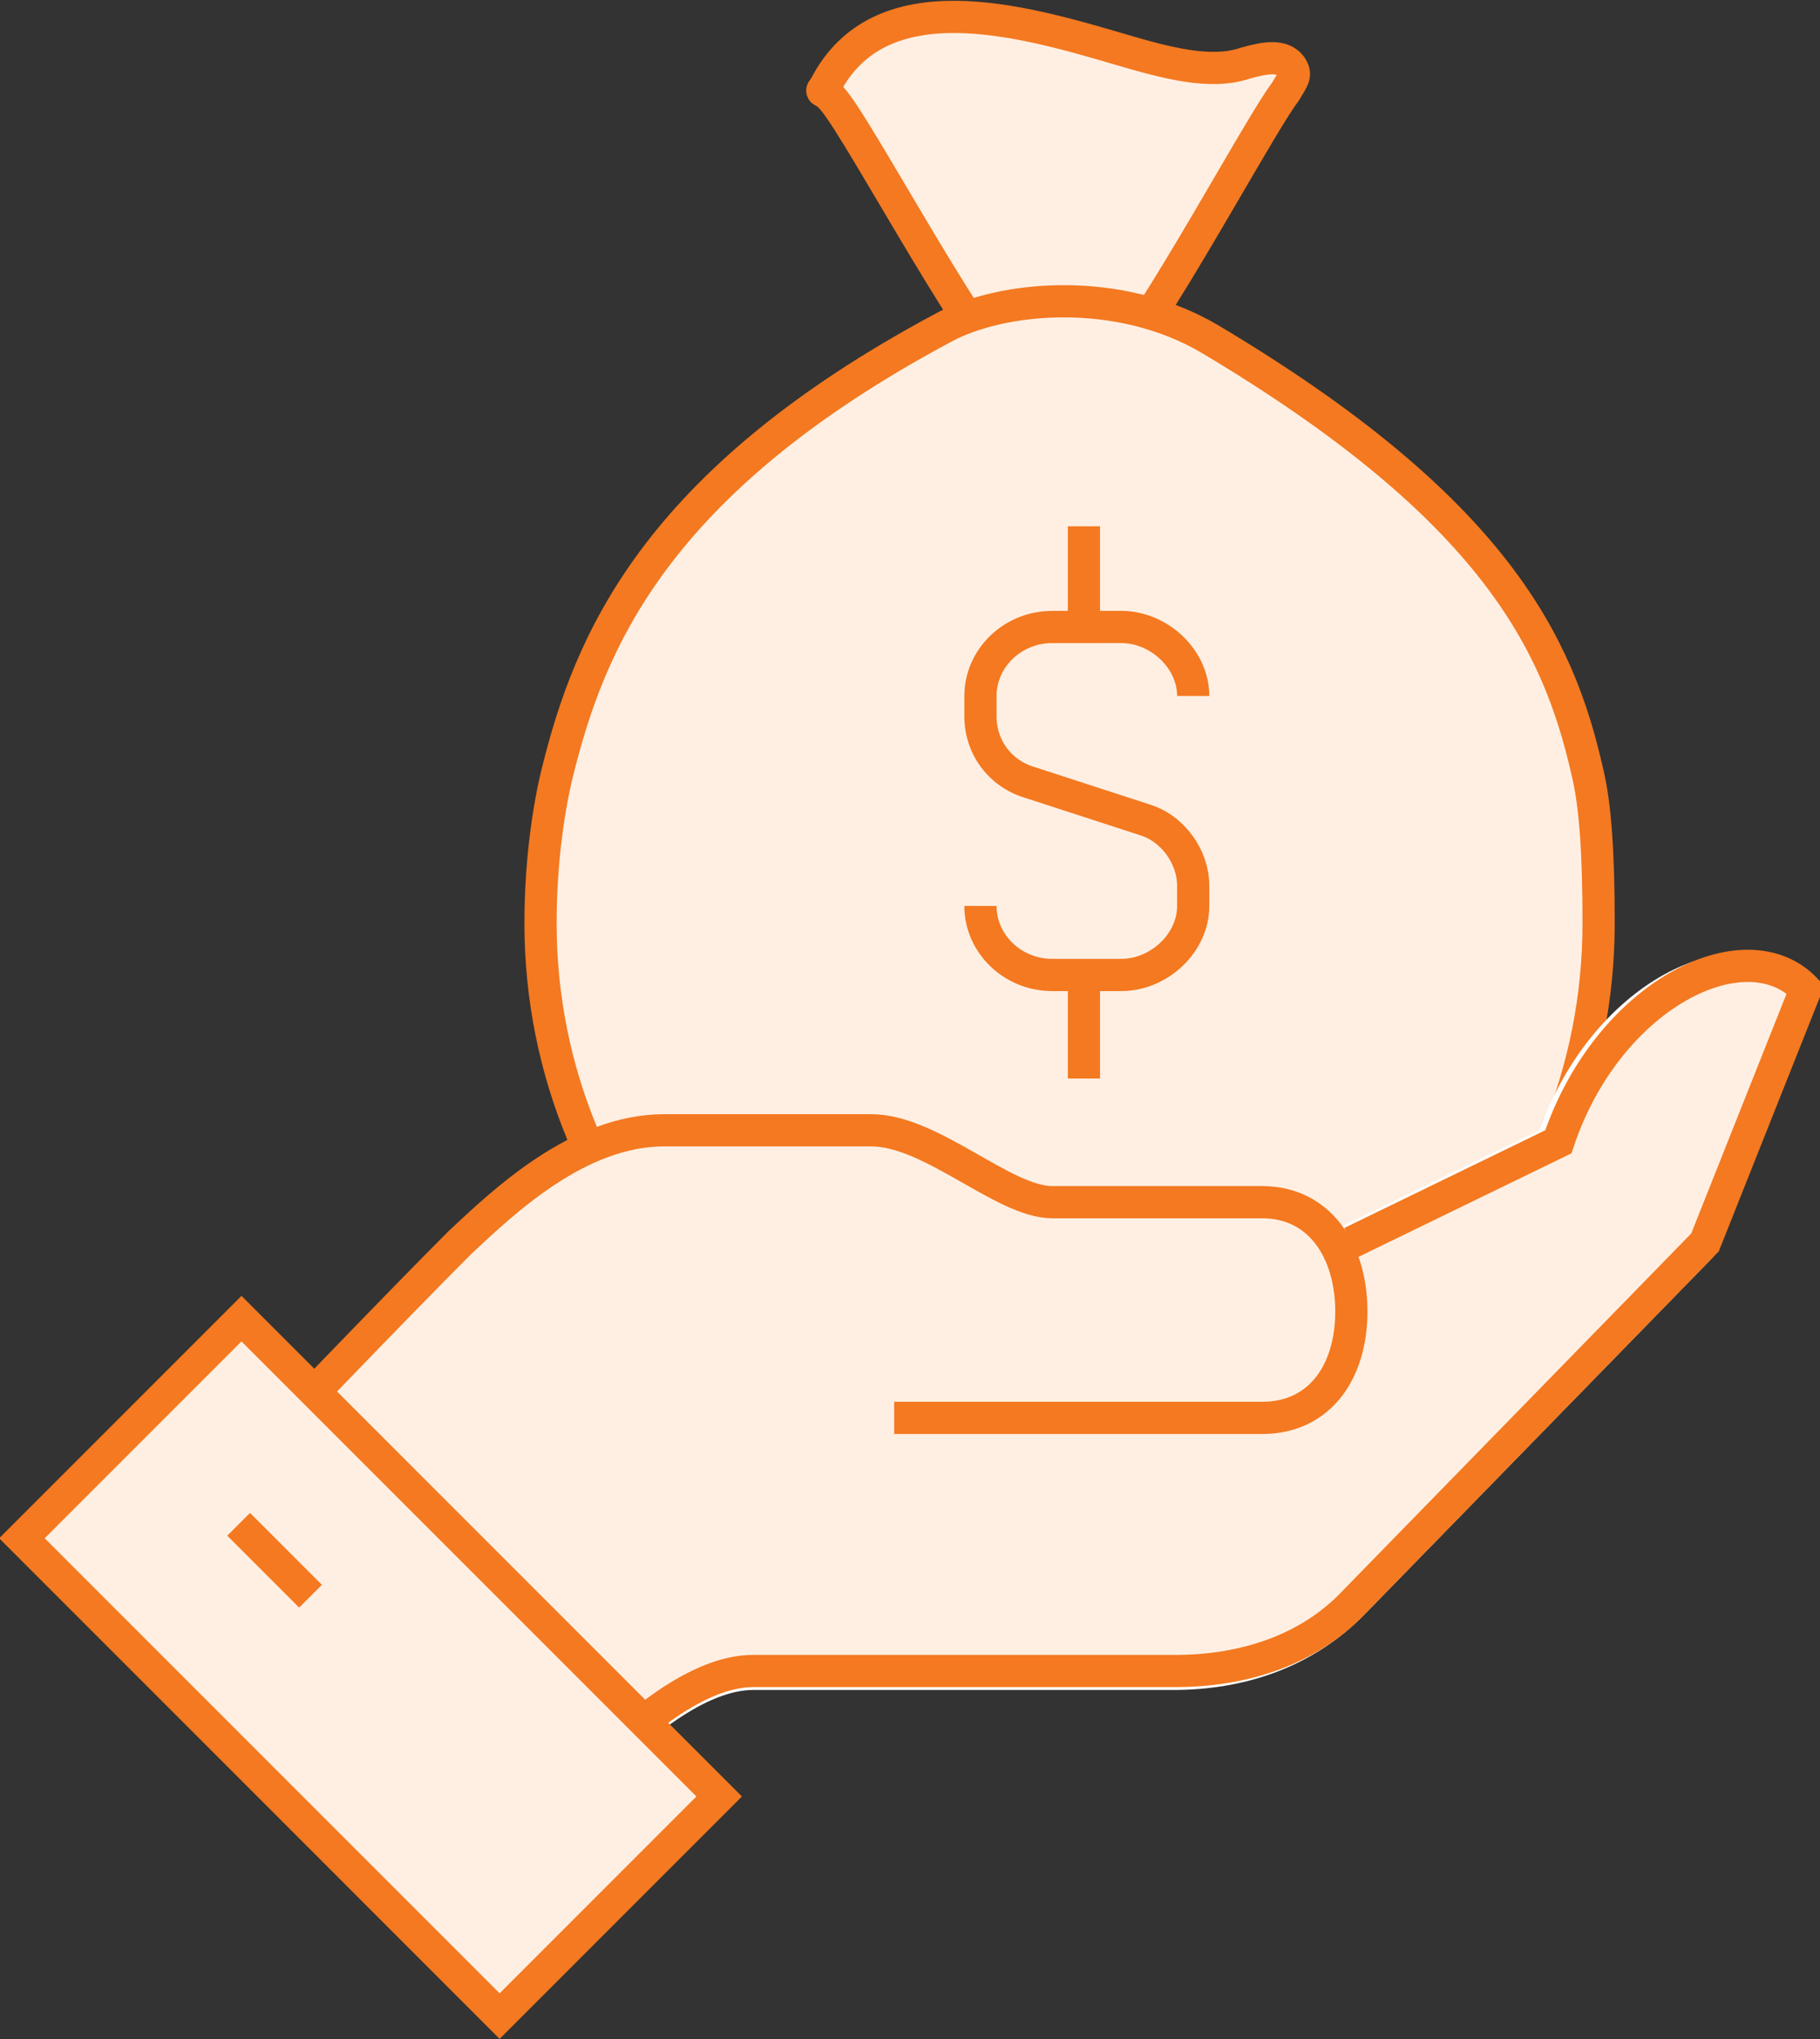
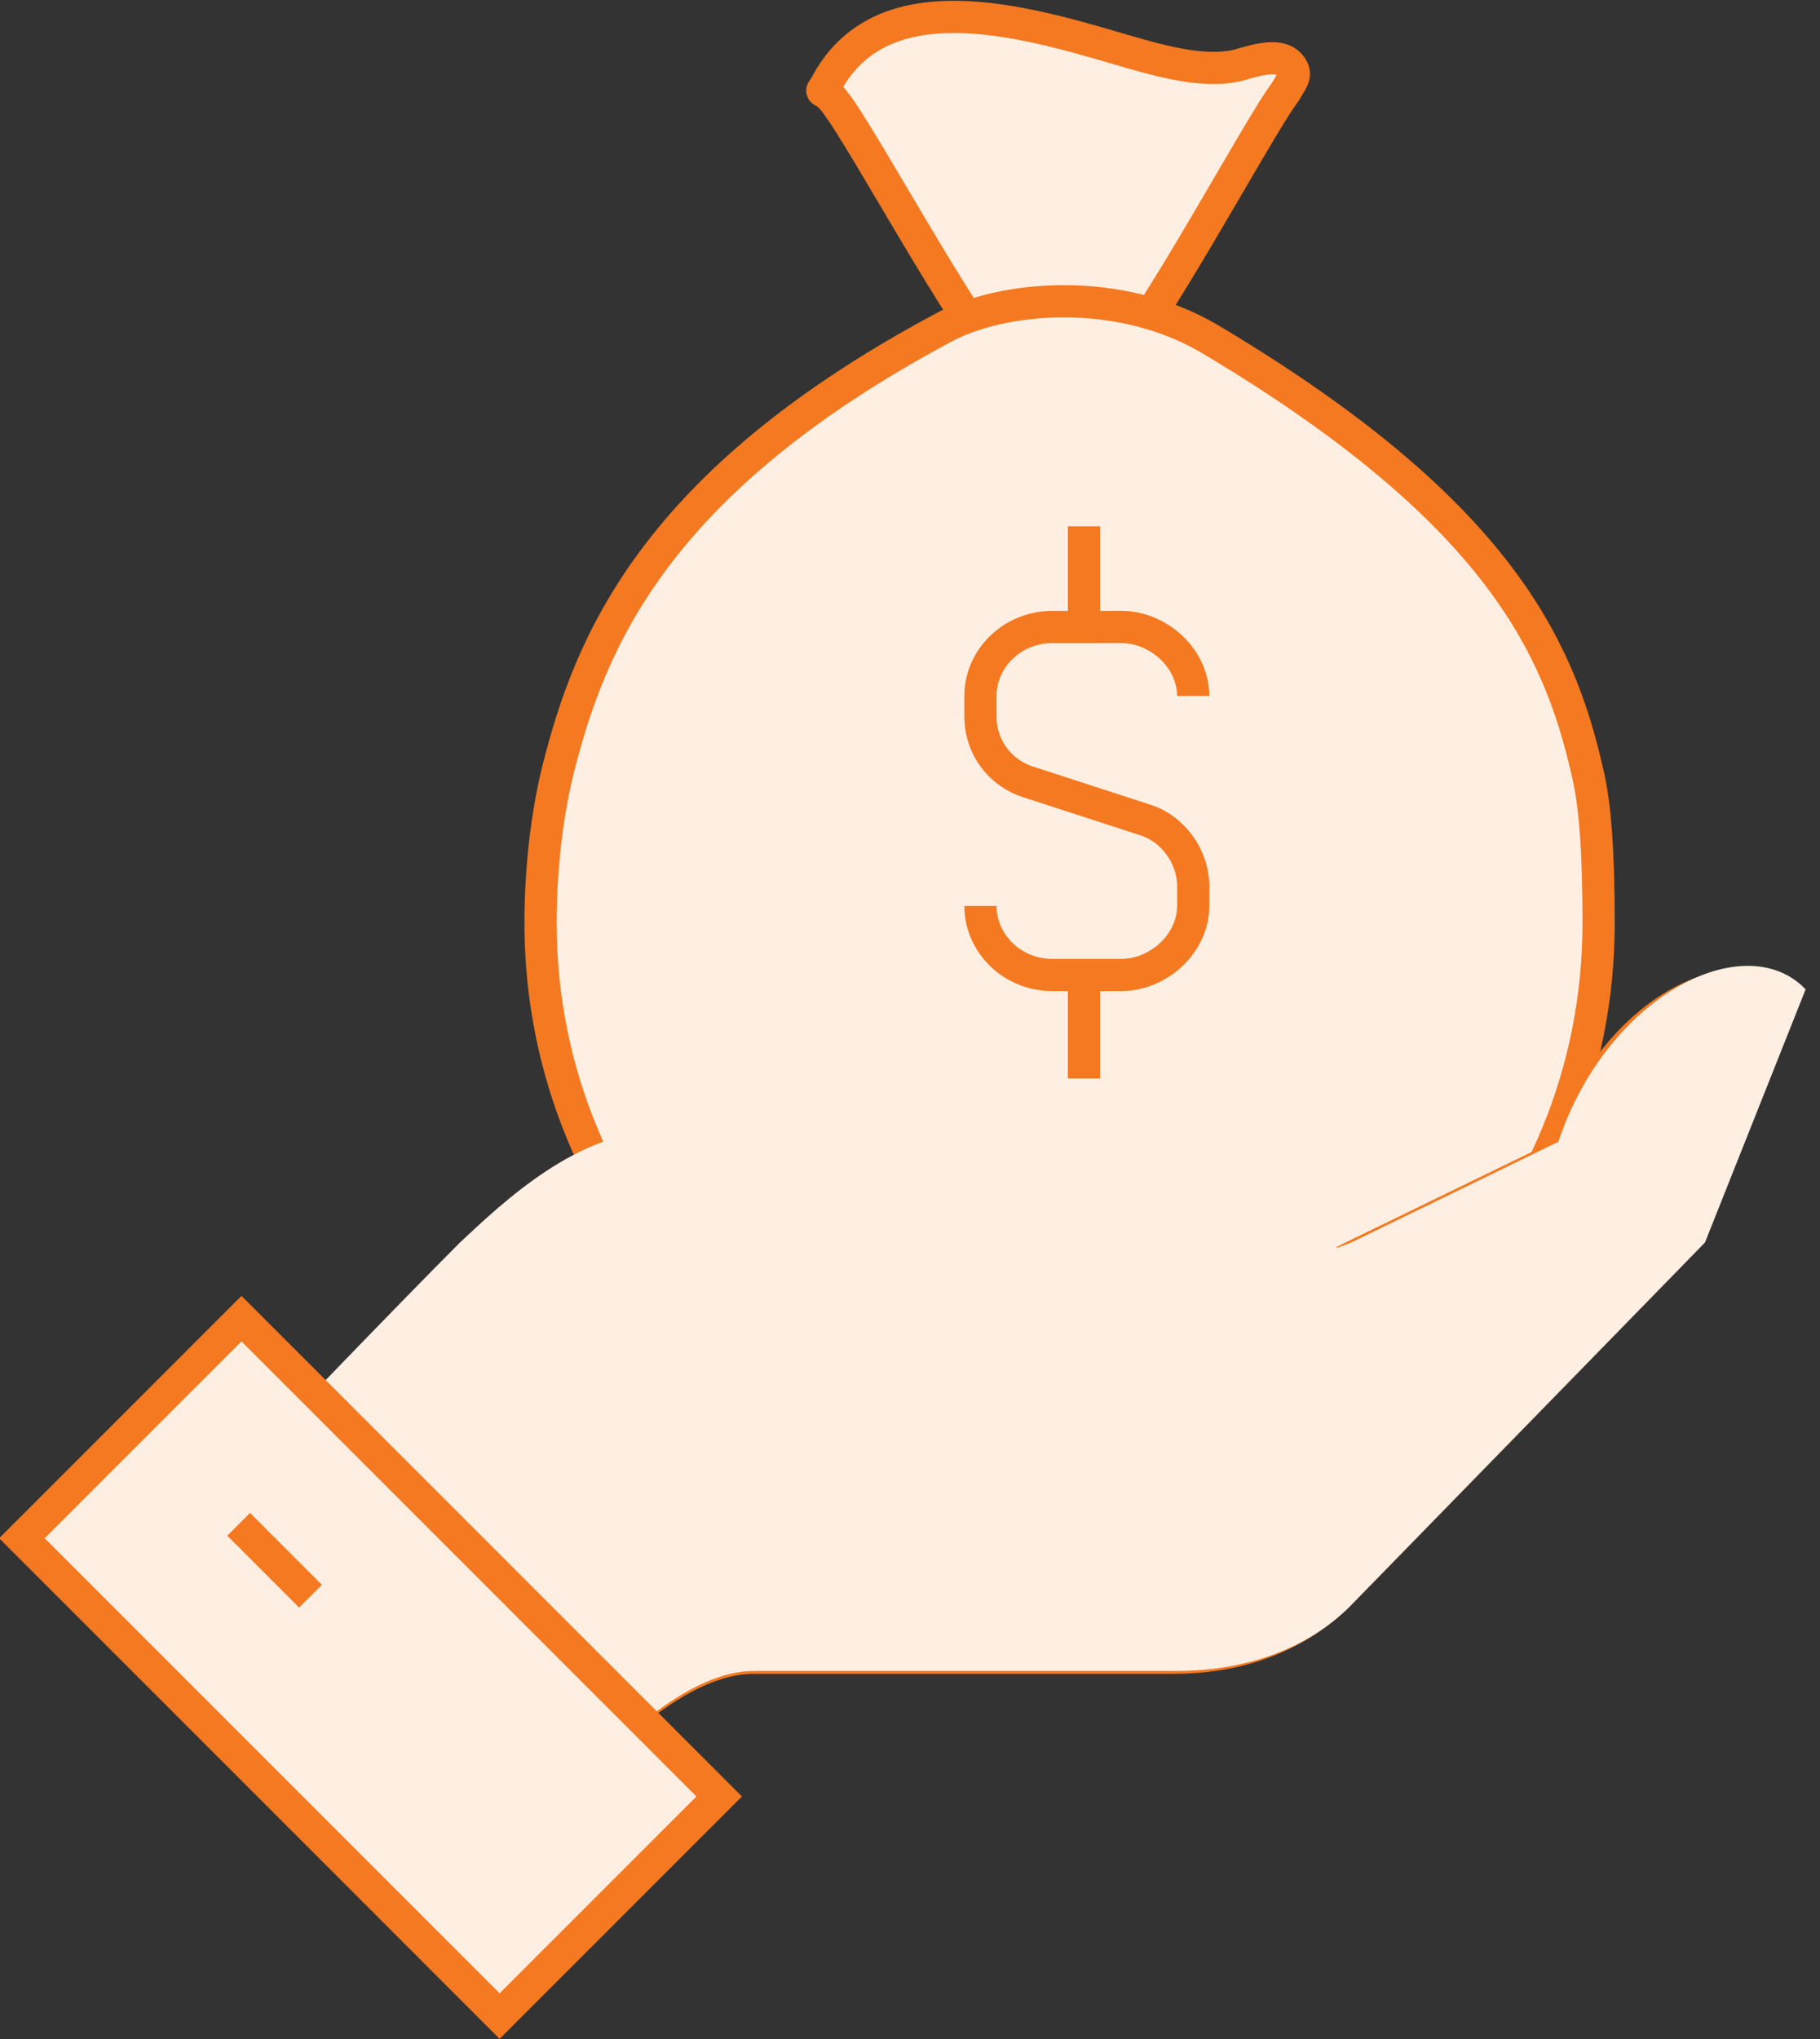
<svg xmlns="http://www.w3.org/2000/svg" xmlns:xlink="http://www.w3.org/1999/xlink" version="1.1" id="Layer_1" x="0px" y="0px" viewBox="0 0 63.3 70.9" style="enable-background:new 0 0 63.3 70.9;" xml:space="preserve">
  <rect x="0" y="0" width="63.3" height="70.9" fill="#333333" stroke="none" />
  <style type="text/css">
	.st0{clip-path:url(#SVGID_00000072987056130590683210000010589180533956551858_);fill:#FFEFE3;}
	
		.st1{clip-path:url(#SVGID_00000057861501923851603190000010817761877422811549_);fill:none;stroke:#F47920;stroke-width:1.12;stroke-miterlimit:10;}
	.st2{clip-path:url(#SVGID_00000155824770944260711040000005561119342824517789_);fill:#FFEFE3;}
	
		.st3{clip-path:url(#SVGID_00000123431997038564282710000009759859001187622541_);fill:none;stroke:#F47920;stroke-width:1.12;stroke-miterlimit:10;}
	.st4{clip-path:url(#SVGID_00000183222837454350321460000002250956799406247078_);fill:#F47920;}
	
		.st5{clip-path:url(#SVGID_00000181089484916386117370000000572737468061296314_);fill:none;stroke:#FFFFFF;stroke-width:1.12;stroke-miterlimit:10;}
	.st6{clip-path:url(#SVGID_00000134213416433725592170000010790331224917455033_);fill:#FFEFE3;}
	
		.st7{clip-path:url(#SVGID_00000140731771074862609260000010115613430401593275_);fill:none;stroke:#F47920;stroke-width:1.12;stroke-miterlimit:10;}
	.st8{fill:#FFEFE3;}
	.st9{fill:none;stroke:#F47920;stroke-width:1.12;stroke-miterlimit:10;}
	.st10{fill:none;}
	
		.st11{clip-path:url(#SVGID_00000148619171891198074220000008307498123663444927_);fill:none;stroke:#F47920;stroke-width:1.12;stroke-miterlimit:10;}
</style>
  <g>
    <g>
      <defs>
        <rect id="SVGID_1_" y="0" width="63.3" height="70.9" />
      </defs>
      <clipPath id="SVGID_00000078043013993752004860000000587633491302363803_">
        <use xlink:href="#SVGID_1_" style="overflow:visible;" />
      </clipPath>
      <path style="clip-path:url(#SVGID_00000078043013993752004860000000587633491302363803_);fill:#FFEFE3;" d="M38.3,13    c0.9,0,5.4-8.5,6.4-9.8c0.3-0.5,0.4-0.6,0.2-0.9C44.6,1.9,44,2,43.3,2.2c-1.2,0.4-2.7,0-4.4-0.5c-3.4-1-8.3-2.4-10.2,1.3    C28.5,3.3,28.6,3,29,3.5c1,1.2,5.4,9.5,6.3,9.5L38.3,13L38.3,13z" />
    </g>
    <g>
      <defs>
        <rect id="SVGID_00000059287311006890623590000001756083141375993220_" y="0" width="63.3" height="70.9" />
      </defs>
      <clipPath id="SVGID_00000175310754132093081500000016501544889784758145_">
        <use xlink:href="#SVGID_00000059287311006890623590000001756083141375993220_" style="overflow:visible;" />
      </clipPath>
      <path style="clip-path:url(#SVGID_00000175310754132093081500000016501544889784758145_);fill:none;stroke:#F47920;stroke-width:1.12;stroke-miterlimit:10;" d="    M38.3,13c0.9,0,5.4-8.5,6.4-9.8c0.3-0.5,0.4-0.6,0.2-0.9C44.6,1.9,44,2,43.3,2.2c-1.2,0.4-2.7,0-4.4-0.5c-3.4-1-8.3-2.4-10.2,1.3    C28.5,3.3,28.6,3,29,3.5c1,1.2,5.4,9.5,6.3,9.5L38.3,13L38.3,13z" />
    </g>
    <g>
      <defs>
        <rect id="SVGID_00000120550065600111816530000013747576195220244381_" y="0" width="63.3" height="70.9" />
      </defs>
      <clipPath id="SVGID_00000134947877883726798260000011971997583814056122_">
        <use xlink:href="#SVGID_00000120550065600111816530000013747576195220244381_" style="overflow:visible;" />
      </clipPath>
      <path style="clip-path:url(#SVGID_00000134947877883726798260000011971997583814056122_);fill:#FFEFE3;" d="M55.2,26.8    c-1-4.4-3.2-9.1-13.1-15c-3.2-1.9-7.3-1.5-9.3-0.4c-10.1,5.4-12.3,11-13.4,15.4c-0.3,1.2-0.6,3.1-0.6,5.3    c0,10.4,8.3,18.8,18.4,18.8c10.2,0,18.4-8.4,18.4-18.8C55.6,29.8,55.5,28,55.2,26.8 M18.8,32.1C18.8,32.1,18.8,32.1,18.8,32.1    L18.8,32.1L18.8,32.1z" />
    </g>
    <g>
      <defs>
        <rect id="SVGID_00000168822509911319045720000010247140807620936601_" y="0" width="63.3" height="70.9" />
      </defs>
      <clipPath id="SVGID_00000090998258069335478170000018241856217958181546_">
        <use xlink:href="#SVGID_00000168822509911319045720000010247140807620936601_" style="overflow:visible;" />
      </clipPath>
      <path style="clip-path:url(#SVGID_00000090998258069335478170000018241856217958181546_);fill:none;stroke:#F47920;stroke-width:1.12;stroke-miterlimit:10;" d="    M55.2,26.8c-1-4.4-3.2-9.1-13.1-15c-3.2-1.9-7.3-1.5-9.3-0.4c-10.1,5.4-12.3,11-13.4,15.4c-0.3,1.2-0.6,3.1-0.6,5.3    c0,10.4,8.3,18.8,18.4,18.8c10.2,0,18.4-8.4,18.4-18.8C55.6,29.8,55.5,28,55.2,26.8z M18.8,32.1C18.8,32.1,18.8,32.1,18.8,32.1    L18.8,32.1L18.8,32.1z" />
    </g>
    <g>
      <defs>
        <rect id="SVGID_00000137845884420227638510000004258541946949373371_" y="0" width="63.3" height="70.9" />
      </defs>
      <clipPath id="SVGID_00000152980290598717606430000002990142700273831085_">
        <use xlink:href="#SVGID_00000137845884420227638510000004258541946949373371_" style="overflow:visible;" />
      </clipPath>
      <path style="clip-path:url(#SVGID_00000152980290598717606430000002990142700273831085_);fill:#F47920;" d="M54,39.7l-7.2,3.5    l-0.4,0.2c-0.5-0.9-1.4-1.5-2.6-1.5h-7.3c-1.7,0-4.2-2.5-6.2-2.5h-7.2c-2.9,0-5.6,2.5-7.1,3.9c-2.3,2.3-6.9,7.1-6.9,7.1l11.2,11.5    c1.8-1.9,4-3.7,5.9-3.7h14.6c2.3,0,4.5-0.7,6.2-2.4l12.1-12.4l3.5-8.8C60.5,32.3,55.7,34.6,54,39.7" />
    </g>
    <g>
      <defs>
        <rect id="SVGID_00000083057836659553374460000018013757538063633339_" y="0" width="63.3" height="70.9" />
      </defs>
      <clipPath id="SVGID_00000056401629462670537140000017415873802761820839_">
        <use xlink:href="#SVGID_00000083057836659553374460000018013757538063633339_" style="overflow:visible;" />
      </clipPath>
-       <path style="clip-path:url(#SVGID_00000056401629462670537140000017415873802761820839_);fill:none;stroke:#FFFFFF;stroke-width:1.12;stroke-miterlimit:10;" d="    M54,39.7l-7.2,3.5l-0.4,0.2c-0.5-0.9-1.4-1.5-2.6-1.5h-7.3c-1.7,0-4.2-2.5-6.2-2.5h-7.2c-2.9,0-5.6,2.5-7.1,3.9    c-2.3,2.3-6.9,7.1-6.9,7.1l11.2,11.5c1.8-1.9,4-3.7,5.9-3.7h14.6c2.3,0,4.5-0.7,6.2-2.4l12.1-12.4l3.5-8.8    C60.5,32.3,55.7,34.6,54,39.7z" />
    </g>
    <g>
      <defs>
        <rect id="SVGID_00000133510286974790621410000008220829034900483256_" y="0" width="63.3" height="70.9" />
      </defs>
      <clipPath id="SVGID_00000144302163800157939660000007428025868515902615_">
        <use xlink:href="#SVGID_00000133510286974790621410000008220829034900483256_" style="overflow:visible;" />
      </clipPath>
      <path style="clip-path:url(#SVGID_00000144302163800157939660000007428025868515902615_);fill:#FFEFE3;" d="M31.1,49.3h12.8    c2,0,3.1-1.6,3.1-3.7v0c0-2.1-1.1-3.8-3.1-3.8h-7.3c-1.7,0-4.2-2.5-6.3-2.5h-7.2c-3,0-5.6,2.5-7.1,3.9c-2.3,2.3-6.9,7.1-6.9,7.1    l11.2,11.5c1.8-1.9,4-3.7,5.9-3.7h14.7c2.3,0,4.6-0.7,6.2-2.4l12.2-12.5l3.5-8.8c-2.1-2.2-6.9,0.2-8.6,5.3l-7.2,3.5" />
    </g>
    <g>
      <defs>
-         <rect id="SVGID_00000096019405123163803340000006067751578902751105_" y="0" width="63.3" height="70.9" />
-       </defs>
+         </defs>
      <clipPath id="SVGID_00000018917721103000155910000000666527484769245365_">
        <use xlink:href="#SVGID_00000096019405123163803340000006067751578902751105_" style="overflow:visible;" />
      </clipPath>
      <path style="clip-path:url(#SVGID_00000018917721103000155910000000666527484769245365_);fill:none;stroke:#F47920;stroke-width:1.12;stroke-miterlimit:10;" d="    M31.1,49.3h12.8c2,0,3.1-1.6,3.1-3.7v0c0-2.1-1.1-3.8-3.1-3.8h-7.3c-1.7,0-4.2-2.5-6.3-2.5h-7.2c-3,0-5.6,2.5-7.1,3.9    c-2.3,2.3-6.9,7.1-6.9,7.1l11.2,11.5c1.8-1.9,4-3.7,5.9-3.7h14.7c2.3,0,4.6-0.7,6.2-2.4l12.2-12.5l3.5-8.8    c-2.1-2.2-6.9,0.2-8.6,5.3l-7.2,3.5" />
    </g>
  </g>
  <rect x="7.5" y="46.2" transform="matrix(0.707 -0.707 0.707 0.707 -37.203 26.124)" class="st8" width="10.8" height="23.5" />
  <rect x="7.5" y="46.2" transform="matrix(0.707 -0.707 0.707 0.707 -37.203 26.124)" class="st9" width="10.8" height="23.5" />
  <rect y="0" class="st10" width="63.3" height="70.9" />
  <path class="st8" d="M37.7,33.9v3.6 M37.7,21.9v-3.6 M34.1,31.5L34.1,31.5c0,1.3,1.1,2.4,2.5,2.4H39c1.3,0,2.5-1.1,2.5-2.4v-0.7  c0-1-0.7-2-1.7-2.3l-4-1.3c-1-0.3-1.7-1.2-1.7-2.3v-0.7c0-1.3,1.1-2.4,2.5-2.4H39c1.3,0,2.5,1.1,2.5,2.4 M10.8,55.5L8.3,53" />
  <g>
    <defs>
      <rect id="SVGID_00000151518738764868195660000007853634885932214947_" y="0" width="63.3" height="70.9" />
    </defs>
    <clipPath id="SVGID_00000132056545713712920330000007103549332844388765_">
      <use xlink:href="#SVGID_00000151518738764868195660000007853634885932214947_" style="overflow:visible;" />
    </clipPath>
    <path style="clip-path:url(#SVGID_00000132056545713712920330000007103549332844388765_);fill:none;stroke:#F47920;stroke-width:1.12;stroke-miterlimit:10;" d="   M37.7,33.9v3.6 M37.7,21.9v-3.6 M34.1,31.5L34.1,31.5c0,1.3,1.1,2.4,2.5,2.4H39c1.3,0,2.5-1.1,2.5-2.4v-0.7c0-1-0.7-2-1.7-2.3   l-4-1.3c-1-0.3-1.7-1.2-1.7-2.3v-0.7c0-1.3,1.1-2.4,2.5-2.4H39c1.3,0,2.5,1.1,2.5,2.4 M10.8,55.5L8.3,53" />
  </g>
</svg>